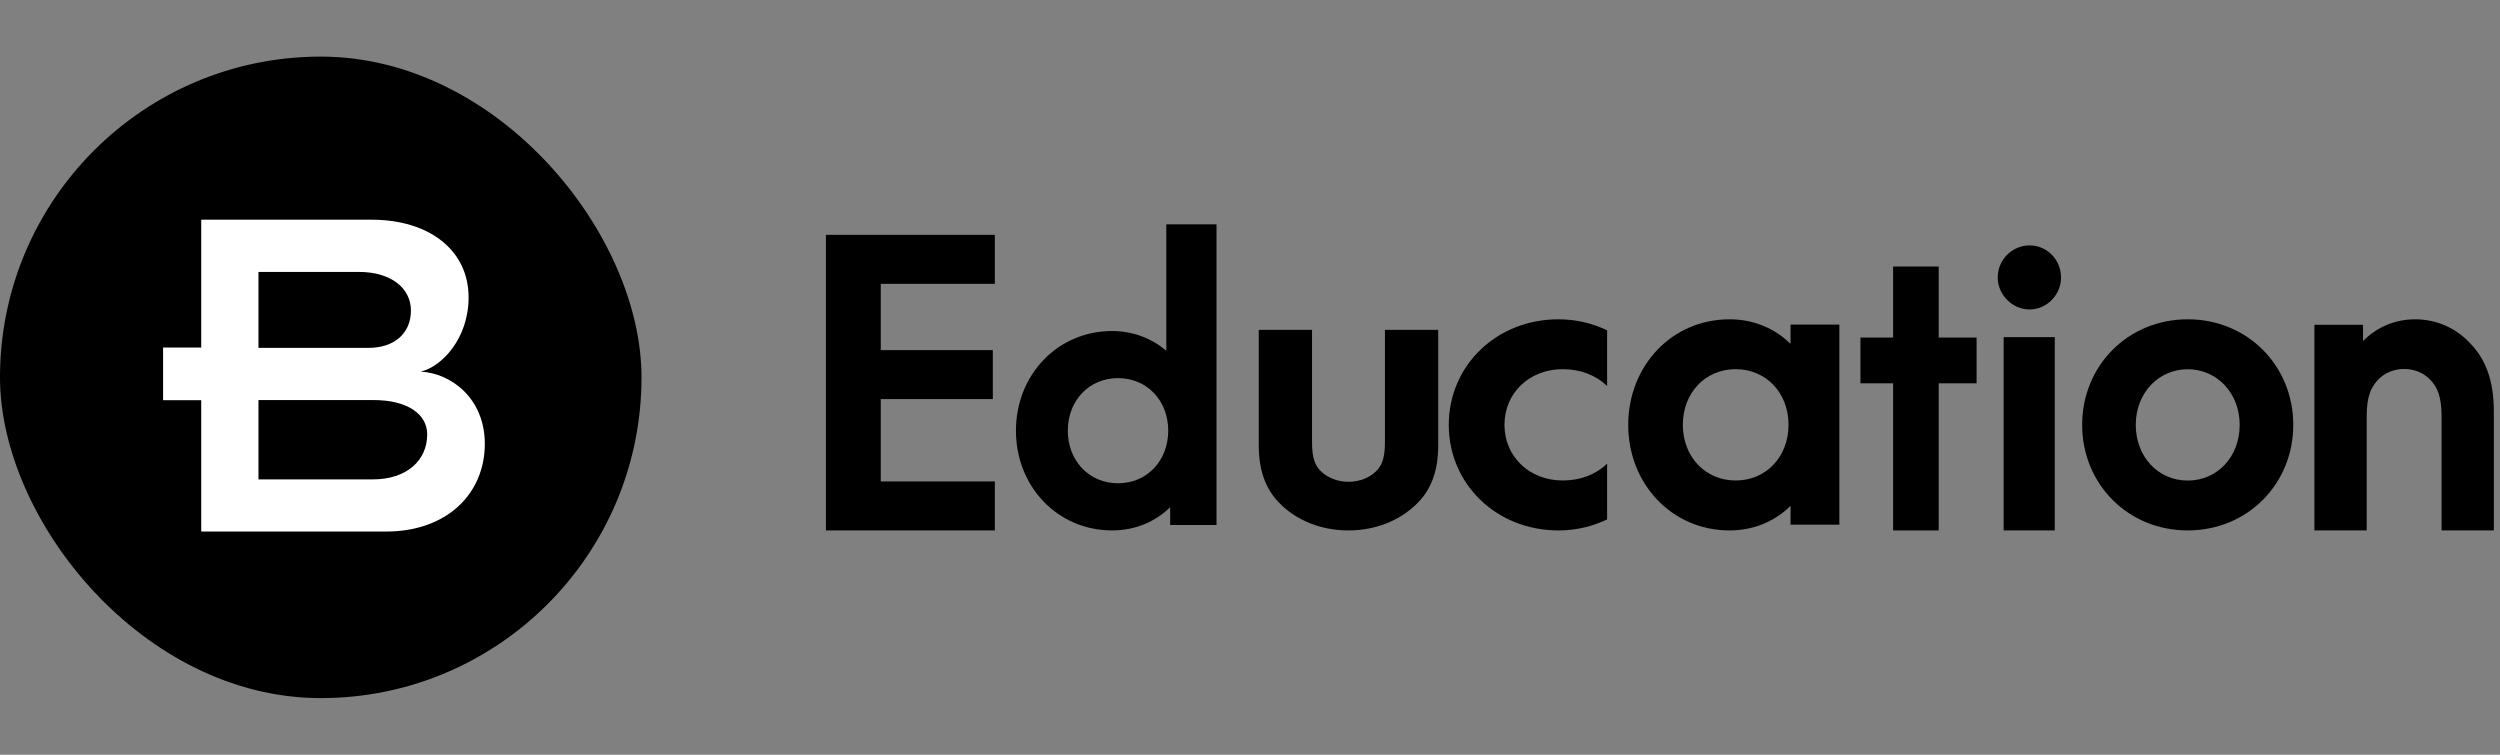
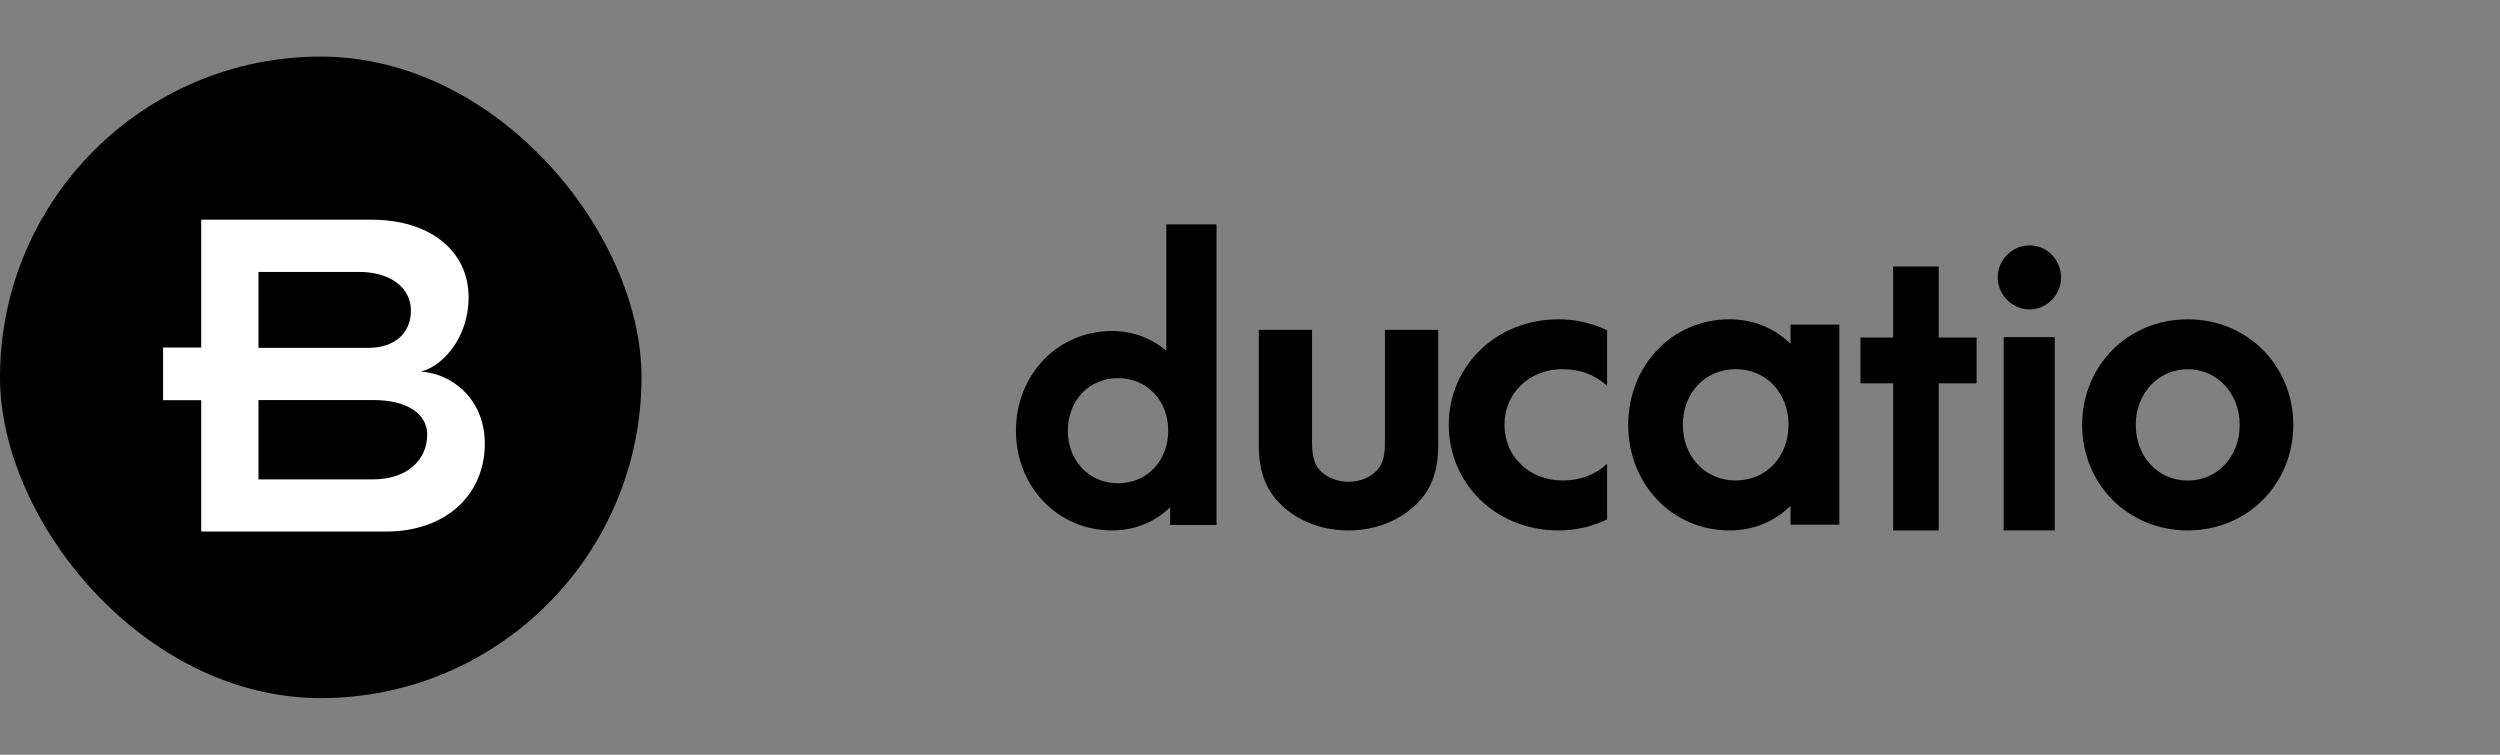
<svg xmlns="http://www.w3.org/2000/svg" width="265" height="80" viewBox="0 0 265 80" fill="none">
  <rect x="0" y="0" width="265" height="80" fill="#808080" stroke="none" />
  <rect y="6" width="68" height="68" rx="34" fill="black" />
  <path d="M44.6 39.39C46.772 38.897 49.671 35.929 49.671 31.522C49.671 26.529 45.504 23.288 39.392 23.288H21.33V36.841H17.288V42.42H21.33V56.343H40.934C47.317 56.343 51.39 52.384 51.39 47.034C51.39 42.266 47.858 39.571 44.6 39.39ZM27.398 28.823H38.036C41.431 28.823 43.558 30.531 43.558 32.918C43.558 35.304 41.839 36.876 39.033 36.876H27.398V28.823ZM39.529 50.816H27.398V42.407H39.623C43.106 42.407 45.283 43.846 45.283 46.048C45.283 48.835 43.066 50.816 39.534 50.816H39.529Z" fill="white" />
-   <path d="M105.452 24.894V30.086H93.361V37.111H105.238V42.303H93.361V51.033H105.452V56.225H87.548V24.894H105.452Z" fill="black" />
  <path d="M128.951 23.774V55.648H124.037V53.764C122.441 55.325 120.31 56.225 117.892 56.225C112.078 56.225 107.69 51.556 107.69 45.657C107.69 39.757 112.071 35.088 117.892 35.088C120.107 35.088 122.068 35.869 123.629 37.177V23.781H128.951V23.774ZM123.833 45.65C123.833 42.457 121.576 40.081 118.511 40.081C115.445 40.081 113.188 42.457 113.188 45.65C113.188 48.842 115.445 51.226 118.511 51.226C121.576 51.226 123.833 48.849 123.833 45.65Z" fill="black" />
  <path d="M135.822 53.52C134.301 52.084 133.428 50.14 133.428 47.18V34.965H139.075V46.883C139.075 48.616 139.426 49.378 140.03 49.966C140.724 50.64 141.768 51.068 142.939 51.068C144.11 51.068 145.155 50.648 145.848 49.966C146.46 49.371 146.803 48.616 146.803 46.883V34.965H152.451V47.18C152.451 50.14 151.585 52.084 150.056 53.52C148.318 55.167 145.841 56.226 142.932 56.226C140.022 56.226 137.538 55.167 135.807 53.52H135.822Z" fill="black" />
  <path d="M170.354 49.153V55.057C168.812 55.794 167.095 56.225 165.198 56.225C158.59 56.225 153.569 51.282 153.569 45.036C153.569 38.789 158.59 33.846 165.198 33.846C167.095 33.846 168.812 34.278 170.354 35.015V40.911C169.167 39.779 167.534 39.132 165.644 39.132C162.121 39.132 159.474 41.648 159.474 45.028C159.474 48.408 162.121 50.932 165.644 50.932C167.542 50.932 169.167 50.284 170.354 49.153Z" fill="black" />
  <path d="M194.972 34.404V55.615H189.799V53.62C188.119 55.273 185.877 56.225 183.331 56.225C177.21 56.225 172.592 51.282 172.592 45.036C172.592 38.789 177.203 33.846 183.331 33.846C185.877 33.846 188.119 34.799 189.799 36.452V34.411H194.972V34.404ZM189.584 45.028C189.584 41.648 187.209 39.132 183.982 39.132C180.755 39.132 178.38 41.648 178.38 45.028C178.38 48.408 180.755 50.932 183.982 50.932C187.209 50.932 189.584 48.416 189.584 45.028Z" fill="black" />
  <path d="M197.209 40.631V35.779H200.67V28.251H205.503V35.779H209.518V40.631H205.503V56.226H200.67V40.631H197.209Z" fill="black" />
  <path d="M211.757 29.407C211.757 27.566 213.26 26.013 215.136 26.013C217.011 26.013 218.471 27.566 218.471 29.407C218.471 31.248 216.968 32.802 215.136 32.802C213.303 32.802 211.757 31.248 211.757 29.407ZM217.806 35.736V56.225H212.387V35.736H217.806Z" fill="black" />
  <path d="M220.708 45.036C220.708 38.789 225.539 33.846 231.898 33.846C238.257 33.846 243.088 38.789 243.088 45.036C243.088 51.282 238.257 56.225 231.898 56.225C225.539 56.225 220.708 51.282 220.708 45.036ZM237.406 45.036C237.406 41.656 234.99 39.139 231.898 39.139C228.806 39.139 226.391 41.656 226.391 45.036C226.391 48.416 228.763 50.94 231.898 50.94C235.034 50.94 237.406 48.423 237.406 45.036Z" fill="black" />
-   <path d="M250.481 34.427V36.164C251.843 34.741 253.806 33.846 255.988 33.846C258.294 33.846 260.337 34.779 261.831 36.386C263.412 37.993 264.349 40.219 264.349 43.654V56.225H258.807V44.144C258.807 42.094 258.382 41.068 257.657 40.311C256.976 39.553 255.951 39.11 254.838 39.11C253.725 39.11 252.707 39.553 252.019 40.311C251.294 41.114 250.869 42.094 250.869 44.144V56.225H245.327V34.427H250.489H250.481Z" fill="black" />
</svg>